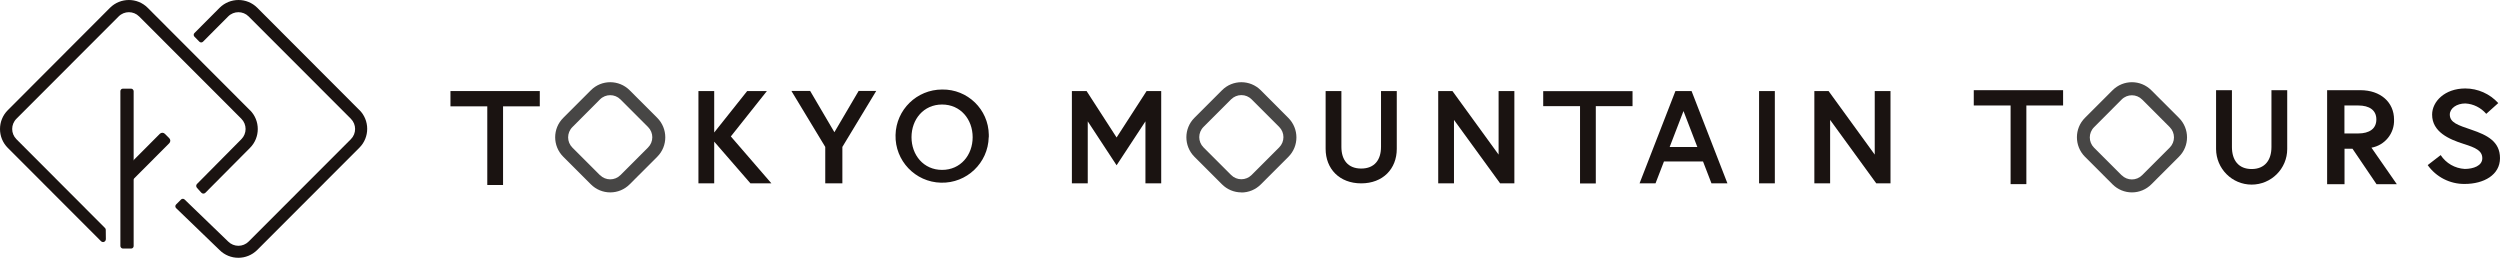
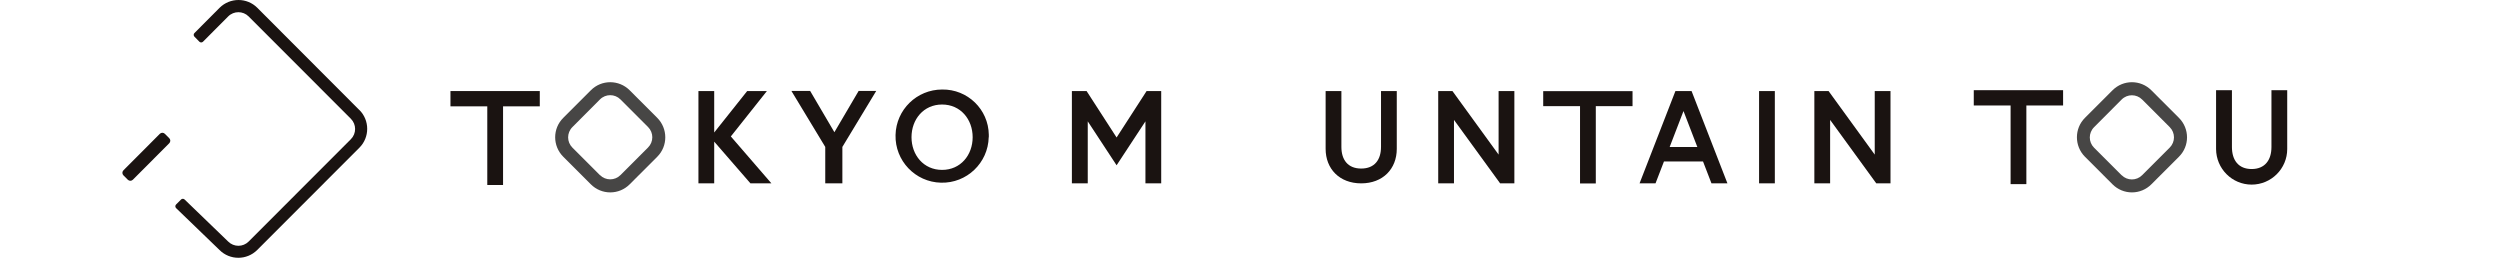
<svg xmlns="http://www.w3.org/2000/svg" id="a" viewBox="0 0 520.02 53.62">
  <defs>
    <style>
      .b {
        fill: #1a1311;
      }

      .c {
        fill: #474645;
      }
    </style>
  </defs>
-   <path class="b" d="M51.98,22.92L30.72,1.62c-2.16-2.16-5.66-2.16-7.84,0L1.62,22.92c-2.16,2.16-2.16,5.68,0,7.84l19.4,19.42c.22.22.6.24.82,0,.12-.12.18-.26.18-.44,0-.64,0-1.3-.02-1.94,0-.16-.06-.3-.18-.4L3.42,28.96c-1.18-1.18-1.18-3.08,0-4.26L24.68,3.42c1.18-1.18,3.08-1.18,4.26,0l21.26,21.28c1.18,1.18,1.18,3.08,0,4.26l-9.22,9.3c-.22.22-.22.56-.02.8.3.34.6.68.92,1.02.22.24.58.26.82.04l.02-.02,9.28-9.34c2.16-2.16,2.16-5.68,0-7.84h-.02Z" />
  <path class="b" d="M74.78,22.92L53.52,1.62c-2.16-2.16-5.66-2.16-7.84,0l-5.24,5.26c-.2.2-.2.54,0,.74l1.04,1.06c.2.2.54.2.74,0h0l5.24-5.26c1.18-1.18,3.08-1.18,4.26,0l21.26,21.28c1.18,1.18,1.18,3.08,0,4.26l-21.26,21.28c-1.18,1.18-3.08,1.18-4.26,0l-9.06-8.74c-.2-.2-.54-.2-.74,0l-1.04,1.04c-.2.2-.2.54,0,.74h0l9.04,8.72c2.16,2.16,5.66,2.16,7.84,0l21.26-21.28c2.16-2.16,2.16-5.68,0-7.84l.02.04Z" />
-   <rect class="b" x="25.04" y="18.44" width="2.76" height="33.26" rx=".52" ry=".52" />
  <path class="b" d="M34.3,27.84l.9.9c.3.3.3.76,0,1.06l-7.56,7.58c-.3.3-.76.3-1.06,0l-.9-.9c-.3-.3-.3-.76,0-1.06l7.56-7.58c.3-.3.76-.3,1.06,0Z" />
  <path class="b" d="M418.2,21.94h-7.64v-3.18h18.58v3.18h-7.64v16.36h-3.28v-16.36h-.02Z" />
  <path class="b" d="M472.48,18.76h3.28v12.24c0,4.08-3.32,7.4-7.4,7.4s-7.38-3.32-7.4-7.4v-12.24h3.3v11.82c0,2.74,1.36,4.58,4.1,4.58s4.12-1.84,4.12-4.58v-11.82Z" />
-   <path class="b" d="M484.04,18.76h6.94c4.2,0,7,2.52,7,6.1.12,2.86-1.9,5.36-4.7,5.86l5.28,7.6h-4.22l-5-7.38h-1.66v7.38h-3.62v-19.56h-.02ZM494.3,24.84c0-1.92-1.44-2.9-3.78-2.9h-2.86v5.82h2.86c2.32,0,3.78-.98,3.78-2.9h0v-.02Z" />
-   <path class="b" d="M512.48,29.94c-3.1-.98-6.58-2.52-6.58-6.1,0-2.72,2.64-5.44,6.9-5.44,2.62,0,5.1,1.12,6.86,3.04l-2.5,2.24c-1.1-1.28-2.68-2.08-4.36-2.16-1.8,0-3.22,1.02-3.22,2.3,0,1.68,1.66,2.2,4.54,3.18,3.22,1.1,5.9,2.42,5.9,5.9s-3.36,5.36-7.34,5.36c-3.06.04-5.94-1.44-7.7-3.92l2.7-2.08c1.12,1.7,2.96,2.76,5,2.88,1.8,0,3.66-.66,3.66-2.22s-1.36-2.2-3.86-2.98Z" />
  <path class="c" d="M443.46,40.02c-1.52,0-2.96-.6-4.04-1.68h0l-5.74-5.74c-2.22-2.24-2.22-5.86,0-8.08l5.74-5.74c2.24-2.24,5.84-2.24,8.08,0l5.74,5.74c2.24,2.24,2.24,5.86,0,8.08l-5.74,5.74c-1.08,1.08-2.52,1.68-4.04,1.68h0ZM441.32,36.44c1.18,1.18,3.08,1.18,4.26,0l5.74-5.74c1.18-1.18,1.18-3.08,0-4.26l-5.74-5.74c-1.18-1.18-3.08-1.18-4.26,0l-5.74,5.76c-1.18,1.18-1.18,3.08,0,4.26l5.74,5.74v-.02Z" />
  <path class="b" d="M226.02,18.94l6.24,9.66,6.24-9.66h3.04v19.2h-3.28v-12.9l-6,9.14-6-9.14v12.9h-3.3v-19.2h3.06Z" />
  <path class="b" d="M328.64,22.08h-7.64v-3.12h18.58v3.12h-7.64v16.08h-3.28v-16.08h-.02Z" />
  <path class="b" d="M287.26,18.94h3.28v12.02c0,4.16-2.88,7.18-7.4,7.18s-7.4-3.02-7.4-7.18v-12.02h3.28v11.62c0,2.7,1.36,4.5,4.12,4.5s4.12-1.8,4.12-4.5c0,0,0-11.62,0-11.62Z" />
  <path class="b" d="M302.12,18.94l9.6,13.22v-13.22h3.28v19.2h-2.96l-9.6-13.2v13.2h-3.28v-19.2s2.96,0,2.96,0Z" />
  <path class="b" d="M365.9,18.94h3.28v19.2h-3.28s0-19.2,0-19.2Z" />
  <path class="b" d="M380.36,18.94l9.6,13.22v-13.22h3.28v19.2h-2.96l-9.6-13.2v13.2h-3.28v-19.2s2.96,0,2.96,0Z" />
  <path class="b" d="M348.52,18.94h3.34l7.46,19.2h-3.32l-1.76-4.56h-8.12l-1.76,4.56h-3.32l7.46-19.2h.02ZM347.3,30.58h5.76l-2.88-7.48-2.88,7.48Z" />
-   <path class="c" d="M258.22,40.02c-1.52,0-2.96-.6-4.04-1.68l-5.74-5.74c-2.22-2.24-2.22-5.86,0-8.08l5.74-5.74c2.22-2.24,5.84-2.24,8.08,0h0l5.74,5.76c2.22,2.24,2.22,5.86,0,8.08l-5.74,5.74c-1.08,1.08-2.52,1.68-4.04,1.68v-.02ZM258.22,19.78c-.8,0-1.56.32-2.14.88l-5.74,5.74c-1.18,1.18-1.18,3.08,0,4.26l5.74,5.74c1.18,1.18,3.08,1.18,4.26,0l5.74-5.74c1.18-1.18,1.18-3.08,0-4.26l-5.74-5.74c-.56-.56-1.32-.88-2.12-.88h0Z" />
  <path class="b" d="M101.34,22.12h-7.64v-3.18h18.58v3.18h-7.64v16.36h-3.28v-16.36h-.02Z" />
  <path class="b" d="M148.56,27.56l6.86-8.62h4.1l-7.5,9.44,8.44,9.76h-4.36l-7.54-8.68v8.68h-3.28v-19.2h3.28s0,8.62,0,8.62Z" />
  <path class="b" d="M175.2,38.14h-3.54v-7.58l-7.04-11.64h3.9l5.04,8.58,5.04-8.58h3.66l-7.04,11.64v7.58h-.02Z" />
  <path class="b" d="M205.66,28.54c-.12,5.36-4.58,9.6-9.92,9.46-5.36-.12-9.6-4.58-9.46-9.92.12-5.26,4.42-9.46,9.7-9.46,5.28-.08,9.62,4.12,9.7,9.4v.52h-.02ZM202.32,28.54c0-3.7-2.5-6.8-6.36-6.8s-6.36,3.1-6.36,6.8,2.5,6.8,6.36,6.8,6.36-3.1,6.36-6.8h0Z" />
  <path class="c" d="M126.94,40.02c-1.52,0-2.96-.6-4.04-1.68l-5.74-5.74c-2.24-2.24-2.24-5.86,0-8.08l5.74-5.74c2.22-2.24,5.84-2.24,8.08,0h0l5.74,5.74c2.22,2.24,2.22,5.86,0,8.08l-5.74,5.74c-1.08,1.08-2.52,1.68-4.04,1.68ZM124.8,36.42c1.18,1.18,3.08,1.18,4.26,0l5.74-5.74c1.18-1.18,1.18-3.08,0-4.26l-5.74-5.74c-1.18-1.18-3.08-1.18-4.26,0h0l-5.74,5.76c-1.18,1.18-1.18,3.08,0,4.26l5.74,5.74v-.02Z" />
</svg>